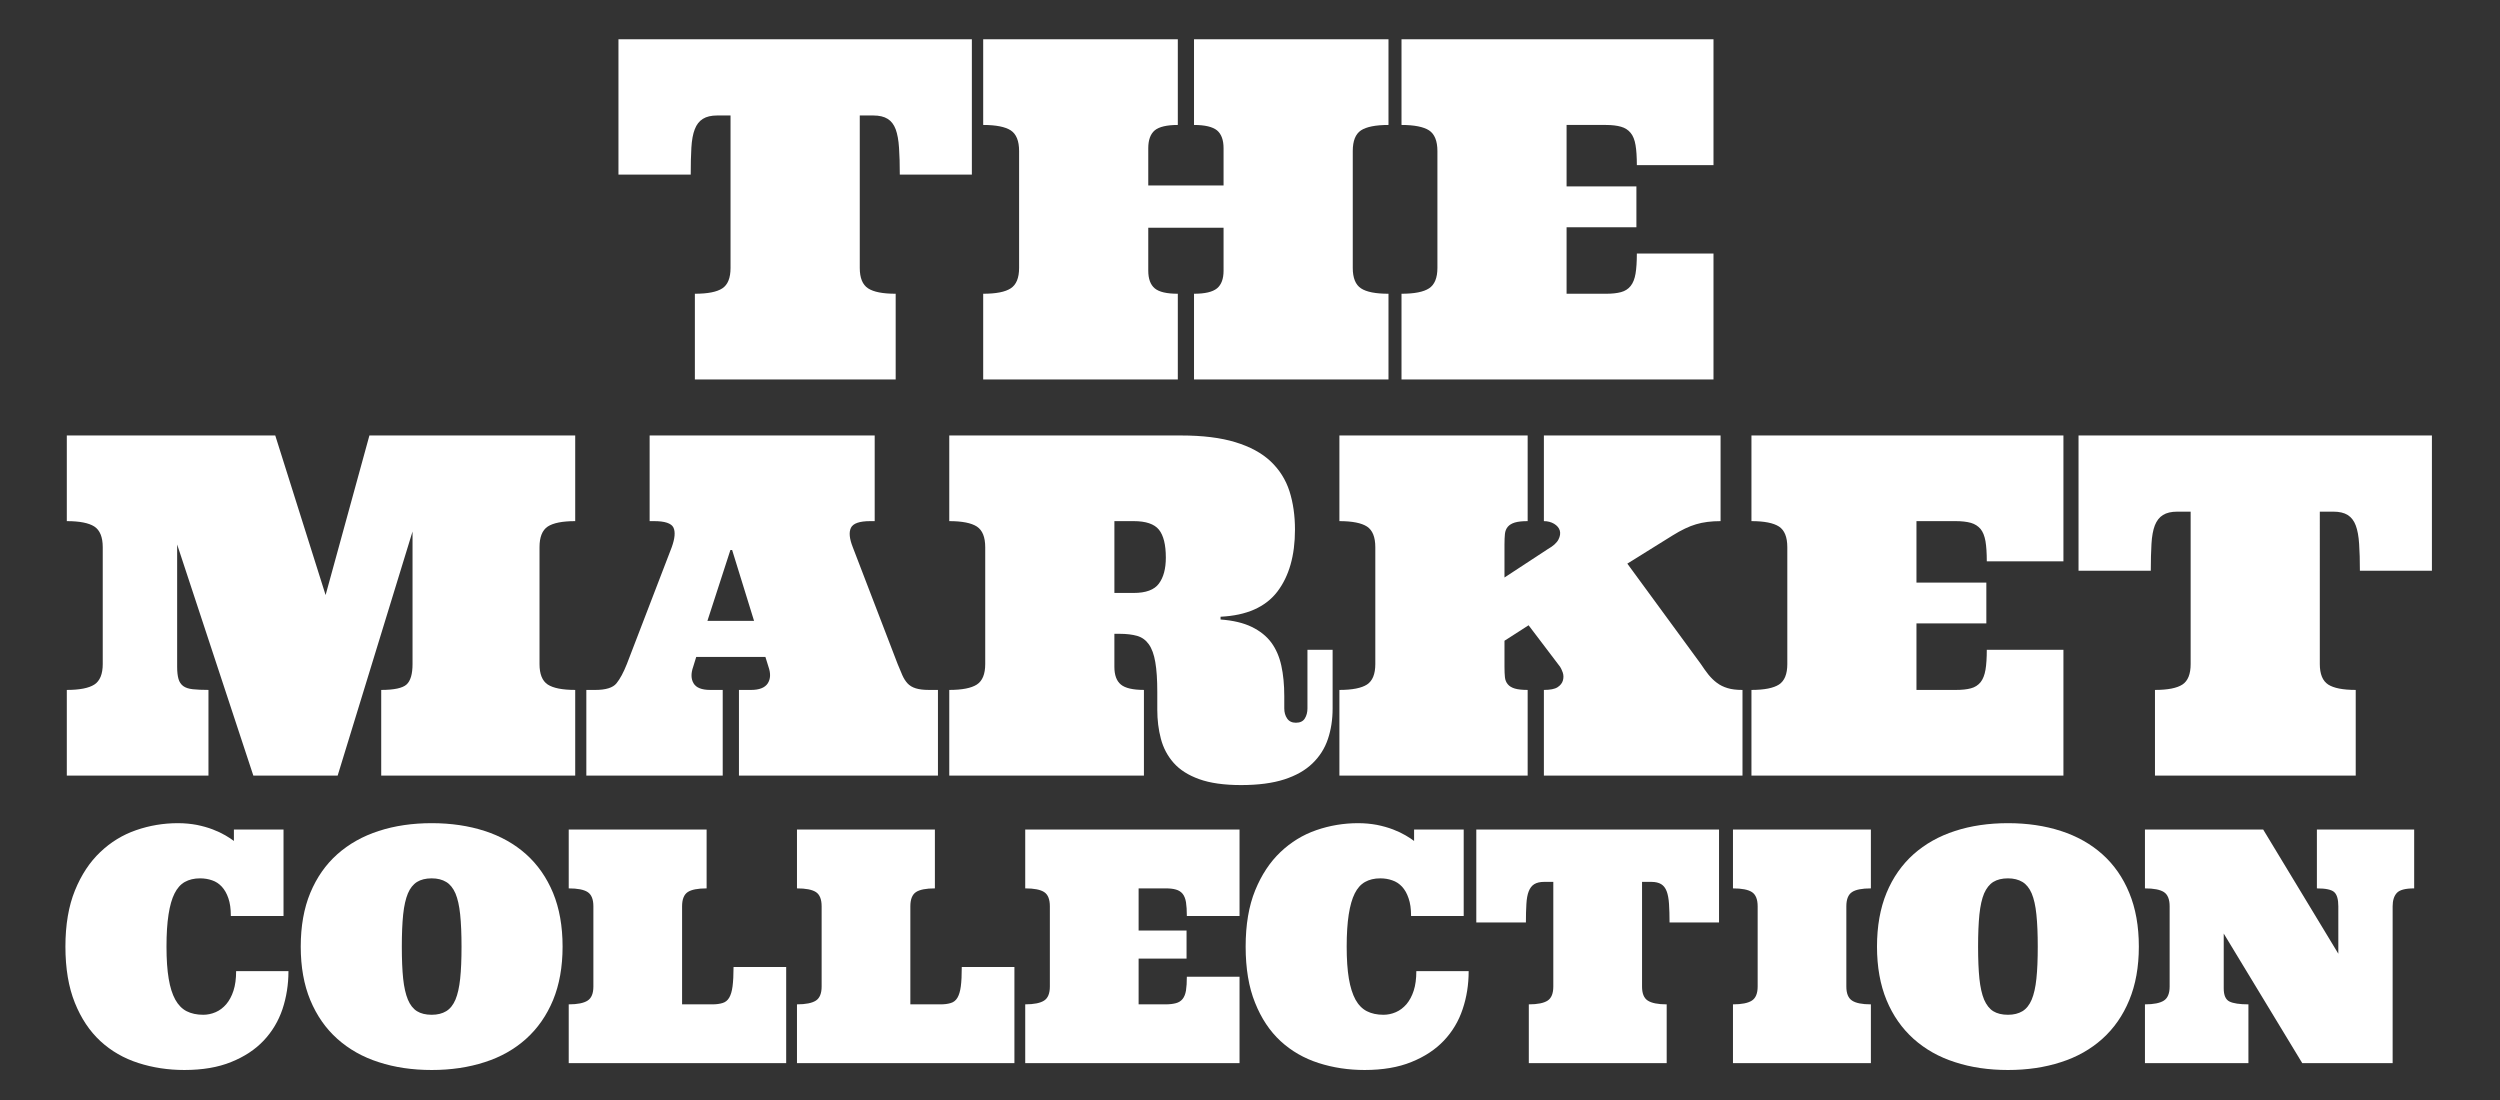
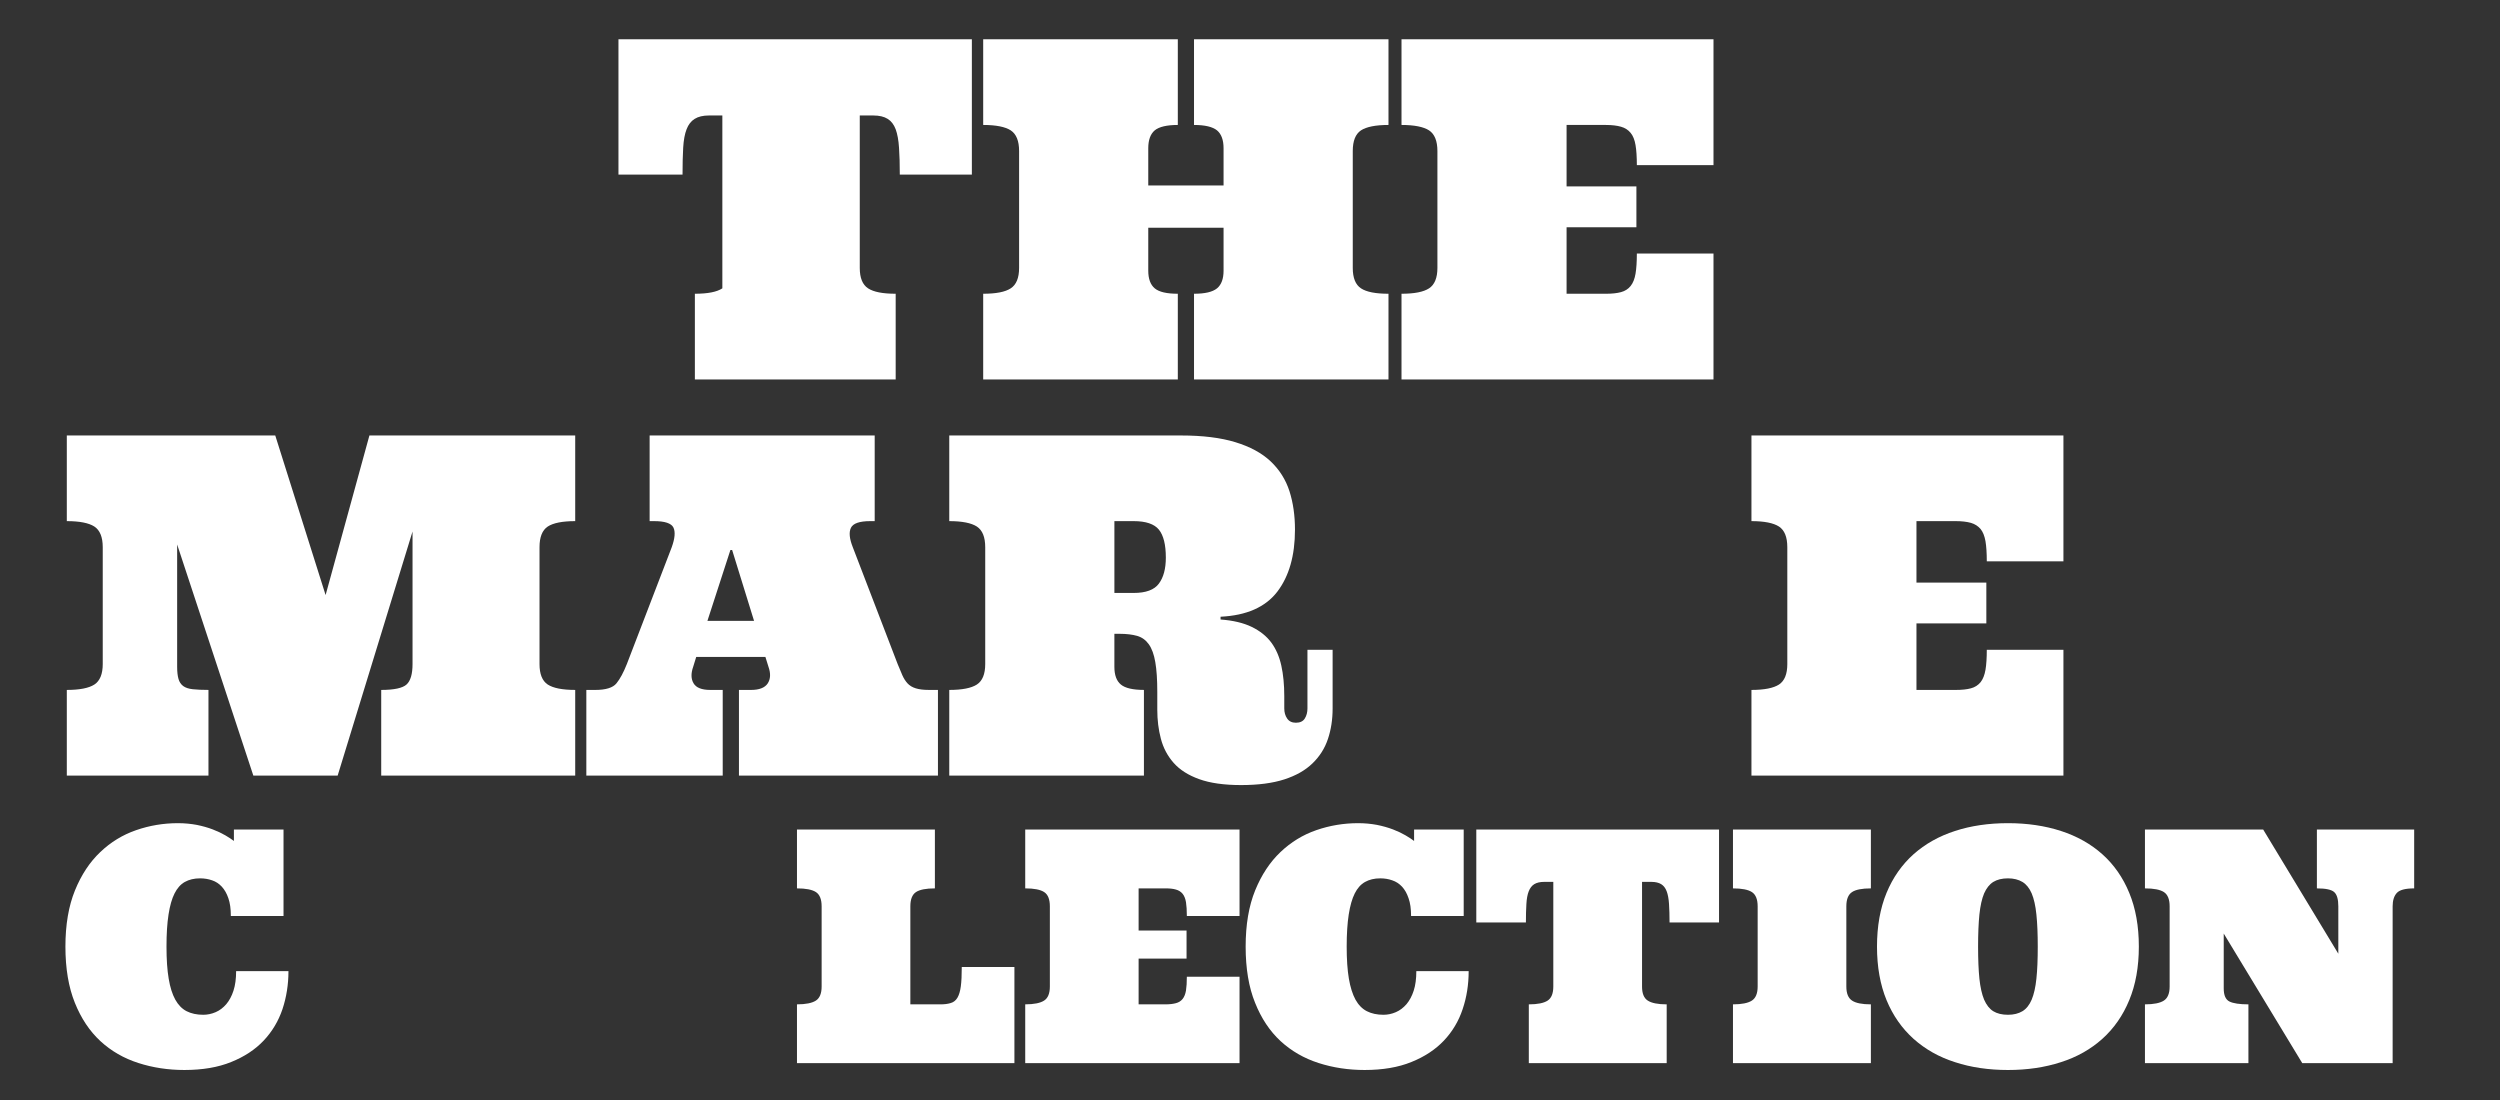
<svg xmlns="http://www.w3.org/2000/svg" version="1.1" id="Layer_1" x="0px" y="0px" width="350px" height="154px" viewBox="0 0 350 154" enable-background="new 0 0 350 154" xml:space="preserve">
  <rect x="0" y="0" width="350" height="154" fill="#333333" stroke="none" />
-   <path fill="#FFFFFF" d="M136.061,5.5v18.947h-10.089c0-1.442-0.035-2.701-0.109-3.762c-0.068-1.068-0.228-1.932-0.469-2.589  c-0.252-0.663-0.619-1.146-1.123-1.456c-0.496-0.313-1.169-0.473-2.006-0.473h-1.898V37.51c0,1.397,0.388,2.35,1.16,2.857  c0.779,0.51,2.065,0.758,3.868,0.758v11.998H97.282V41.125c1.796,0,3.079-0.249,3.847-0.758c0.766-0.507,1.146-1.46,1.146-2.857  V16.167h-1.871c-0.833,0-1.503,0.16-2,0.473c-0.503,0.31-0.884,0.793-1.136,1.456c-0.258,0.657-0.415,1.521-0.477,2.589  c-0.061,1.061-0.091,2.32-0.091,3.762H86.584V5.5H136.061z" />
+   <path fill="#FFFFFF" d="M136.061,5.5v18.947h-10.089c0-1.442-0.035-2.701-0.109-3.762c-0.068-1.068-0.228-1.932-0.469-2.589  c-0.252-0.663-0.619-1.146-1.123-1.456c-0.496-0.313-1.169-0.473-2.006-0.473h-1.898V37.51c0,1.397,0.388,2.35,1.16,2.857  c0.779,0.51,2.065,0.758,3.868,0.758v11.998H97.282V41.125c1.796,0,3.079-0.249,3.847-0.758V16.167h-1.871c-0.833,0-1.503,0.16-2,0.473c-0.503,0.31-0.884,0.793-1.136,1.456c-0.258,0.657-0.415,1.521-0.477,2.589  c-0.061,1.061-0.091,2.32-0.091,3.762H86.584V5.5H136.061z" />
  <path fill="#FFFFFF" d="M171.299,31.883h-10.542v6.014c0,1.136,0.303,1.963,0.905,2.47c0.606,0.51,1.681,0.758,3.232,0.758v11.998  h-27.247V41.125c1.795,0,3.085-0.249,3.857-0.758c0.779-0.507,1.17-1.46,1.17-2.857V21.147c0-1.418-0.391-2.381-1.17-2.895  c-0.772-0.5-2.062-0.758-3.857-0.758V5.5h27.247v11.994c-1.551,0-2.626,0.258-3.232,0.758c-0.602,0.514-0.905,1.344-0.905,2.507  v5.205h10.542V20.76c0-1.163-0.303-1.993-0.915-2.507c-0.619-0.5-1.688-0.758-3.222-0.758V5.5h27.226v11.994  c-1.803,0-3.082,0.258-3.851,0.758c-0.77,0.514-1.15,1.477-1.15,2.895V37.51c0,1.397,0.381,2.35,1.15,2.857  c0.769,0.51,2.048,0.758,3.851,0.758v11.998h-27.226V41.125c1.534,0,2.603-0.249,3.222-0.758c0.612-0.507,0.915-1.334,0.915-2.47  V31.883z" />
  <path fill="#FFFFFF" d="M224.839,41.125c0.83,0,1.531-0.072,2.095-0.225c0.565-0.153,1.015-0.435,1.348-0.854  c0.341-0.422,0.571-1,0.693-1.728c0.123-0.738,0.185-1.674,0.185-2.82h10.729v17.624h-43.678V41.125  c1.796,0,3.081-0.249,3.857-0.758c0.775-0.507,1.17-1.46,1.17-2.857V21.147c0-1.418-0.395-2.381-1.17-2.895  c-0.776-0.5-2.062-0.758-3.857-0.758V5.5h43.678v17.621h-10.729c0-1.143-0.062-2.082-0.185-2.81  c-0.122-0.734-0.353-1.31-0.693-1.715c-0.333-0.408-0.782-0.697-1.348-0.856c-0.563-0.16-1.265-0.245-2.095-0.245h-5.518v8.6h9.776  v5.721h-9.776v9.311H224.839z" />
  <path fill="#FFFFFF" d="M53.37,108.583V96.59c1.799,0,2.983-0.255,3.542-0.756c0.564-0.507,0.843-1.463,0.843-2.864V74.411  l-10.483,34.172H35.467L24.8,76.227v17.13c0,0.715,0.068,1.279,0.191,1.701c0.122,0.422,0.34,0.748,0.653,0.986  c0.316,0.234,0.769,0.388,1.351,0.449c0.582,0.064,1.316,0.096,2.19,0.096v11.993H9.353V96.59c1.797,0,3.086-0.255,3.861-0.756  c0.775-0.507,1.17-1.463,1.17-2.864V76.615c0-1.429-0.395-2.384-1.17-2.898c-0.775-0.503-2.064-0.759-3.861-0.759V60.967h29.183  l7.048,22.342l6.133-22.342h28.812v11.991c-1.796,0-3.079,0.255-3.847,0.759c-0.766,0.514-1.15,1.469-1.15,2.898V92.97  c0,1.401,0.384,2.357,1.15,2.864c0.769,0.501,2.051,0.756,3.847,0.756v11.993H53.37z" />
  <path fill="#FFFFFF" d="M107.157,91.97h-9.685l-0.429,1.388c-0.326,0.929-0.306,1.701,0.061,2.313  c0.368,0.612,1.143,0.919,2.331,0.919h1.745v11.993H82.087V96.59h1.255c1.47,0,2.46-0.307,2.959-0.919  c0.5-0.612,0.987-1.517,1.457-2.701l6.283-16.355c0.452-1.252,0.527-2.17,0.234-2.769c-0.299-0.585-1.197-0.888-2.687-0.888h-0.64  V60.967h31.509v11.991h-0.615c-1.51,0-2.416,0.316-2.714,0.942c-0.3,0.626-0.204,1.531,0.265,2.714l6.279,16.355  c0.249,0.605,0.463,1.129,0.66,1.571c0.194,0.439,0.435,0.817,0.721,1.13c0.286,0.313,0.667,0.545,1.15,0.694  c0.476,0.152,1.095,0.225,1.851,0.225h1.259v11.993h-27.86V96.59h1.687c1.16,0,1.946-0.307,2.344-0.919  c0.395-0.612,0.432-1.385,0.105-2.313L107.157,91.97z M99.038,86.925h6.531l-3.069-9.922h-0.244L99.038,86.925z" />
  <path fill="#FFFFFF" d="M132.897,108.583V96.59c1.803,0,3.089-0.255,3.865-0.756c0.778-0.507,1.169-1.463,1.169-2.864V76.615  c0-1.429-0.391-2.384-1.169-2.898c-0.776-0.503-2.062-0.759-3.865-0.759V60.967h32.465c3.007,0,5.535,0.312,7.587,0.939  c2.054,0.626,3.701,1.517,4.933,2.677c1.237,1.167,2.115,2.555,2.64,4.174c0.517,1.619,0.775,3.415,0.775,5.395  c0,3.626-0.823,6.518-2.476,8.688c-1.661,2.16-4.307,3.327-7.942,3.503v0.389c1.757,0.126,3.213,0.477,4.363,1.034  c1.156,0.564,2.068,1.289,2.734,2.184c0.66,0.896,1.13,1.97,1.408,3.229c0.279,1.266,0.415,2.69,0.415,4.282v1.718  c0,0.541,0.129,1.011,0.395,1.402c0.266,0.404,0.681,0.602,1.231,0.602c0.585,0,1.007-0.197,1.252-0.602  c0.245-0.392,0.367-0.861,0.367-1.402v-8.211h3.524v8.211c0,1.552-0.218,2.977-0.66,4.286c-0.435,1.307-1.156,2.438-2.156,3.405  c-1,0.973-2.32,1.721-3.953,2.249c-1.64,0.527-3.653,0.792-6.041,0.792c-2.393,0-4.349-0.278-5.873-0.83  c-1.518-0.544-2.708-1.3-3.569-2.272c-0.86-0.973-1.456-2.096-1.792-3.378c-0.34-1.282-0.503-2.633-0.503-4.062v-2.486  c0-1.728-0.092-3.116-0.279-4.184c-0.181-1.072-0.483-1.898-0.905-2.493c-0.419-0.593-0.963-0.983-1.64-1.182  c-0.673-0.189-1.489-0.289-2.449-0.289h-0.734v4.623c0,1.144,0.296,1.97,0.905,2.477c0.599,0.501,1.68,0.756,3.231,0.756v11.993  H132.897z M156.015,83.013h2.694c1.718,0,2.895-0.435,3.538-1.312c0.646-0.867,0.97-2.077,0.97-3.633  c0-1.813-0.324-3.113-0.97-3.916c-0.643-0.792-1.819-1.194-3.538-1.194h-2.694V83.013z" />
-   <path fill="#FFFFFF" d="M210.627,80.85l6.068-3.977c0.762-0.432,1.252-0.877,1.489-1.343c0.238-0.463,0.293-0.881,0.185-1.259  c-0.115-0.377-0.381-0.69-0.796-0.942c-0.422-0.245-0.898-0.371-1.429-0.371V60.967h24.736v11.991c-1.307,0-2.456,0.146-3.428,0.439  c-0.987,0.289-2.076,0.813-3.287,1.565l-6.34,3.946l10.299,14.062c0.368,0.562,0.729,1.062,1.082,1.507  c0.361,0.436,0.749,0.816,1.171,1.127c0.415,0.312,0.904,0.558,1.469,0.727c0.558,0.178,1.259,0.26,2.103,0.26v11.993h-27.805V96.59  c0.877,0,1.517-0.123,1.918-0.381c0.396-0.26,0.646-0.582,0.749-0.957c0.102-0.381,0.095-0.744-0.027-1.105  c-0.129-0.35-0.252-0.615-0.367-0.789l-4.415-5.82l-3.375,2.167v3.653c0,0.582,0.021,1.068,0.062,1.456  c0.04,0.392,0.177,0.718,0.401,0.986c0.224,0.272,0.558,0.47,0.993,0.599c0.442,0.13,1.041,0.191,1.789,0.191v11.993h-26.356V96.59  c1.797,0,3.089-0.255,3.864-0.756c0.775-0.507,1.164-1.463,1.164-2.864V76.615c0-1.429-0.389-2.384-1.164-2.898  c-0.775-0.503-2.067-0.759-3.864-0.759V60.967h26.356v11.991c-0.748,0-1.347,0.064-1.789,0.193c-0.436,0.133-0.77,0.334-0.993,0.599  c-0.225,0.272-0.361,0.606-0.401,1.004c-0.041,0.398-0.062,0.888-0.062,1.473V80.85z" />
  <path fill="#FFFFFF" d="M273.823,96.59c0.837,0,1.537-0.072,2.102-0.225c0.564-0.149,1.007-0.437,1.354-0.854  c0.334-0.425,0.559-0.997,0.688-1.731c0.123-0.73,0.184-1.666,0.184-2.812h10.729v17.616h-43.677V96.59  c1.789,0,3.082-0.255,3.857-0.756c0.775-0.507,1.164-1.463,1.164-2.864V76.615c0-1.429-0.389-2.384-1.164-2.898  c-0.775-0.503-2.068-0.759-3.857-0.759V60.967h43.677v17.621h-10.729c0-1.146-0.061-2.082-0.184-2.82  c-0.129-0.725-0.354-1.296-0.688-1.711c-0.347-0.401-0.789-0.693-1.354-0.857c-0.564-0.156-1.265-0.241-2.102-0.241h-5.518v8.603  h9.783v5.718h-9.783v9.312H273.823z" />
-   <path fill="#FFFFFF" d="M340.468,60.967v18.94h-10.083c0-1.441-0.033-2.694-0.108-3.762c-0.067-1.068-0.225-1.929-0.476-2.589  c-0.245-0.653-0.62-1.14-1.116-1.452c-0.504-0.316-1.17-0.473-2.007-0.473h-1.905V92.97c0,1.401,0.395,2.357,1.17,2.864  c0.775,0.501,2.062,0.756,3.858,0.756v11.993h-28.105V96.59c1.797,0,3.082-0.255,3.845-0.756c0.769-0.507,1.149-1.463,1.149-2.864  V71.631h-1.864c-0.843,0-1.51,0.157-2.014,0.473c-0.504,0.312-0.878,0.799-1.136,1.452c-0.252,0.66-0.409,1.521-0.47,2.589  c-0.062,1.068-0.096,2.32-0.096,3.762h-10.116v-18.94H340.468z" />
  <path fill="#FFFFFF" d="M24.912,115.244c0.936,0,1.819,0.088,2.64,0.241c0.82,0.167,1.568,0.377,2.242,0.637  c0.677,0.258,1.255,0.537,1.749,0.823c0.49,0.285,0.888,0.551,1.204,0.789v-1.6h6.946v12.104h-7.375c0-0.993-0.112-1.823-0.347-2.49  c-0.231-0.67-0.538-1.204-0.925-1.622c-0.381-0.411-0.833-0.708-1.354-0.882c-0.521-0.183-1.082-0.275-1.688-0.275  c-0.83,0-1.537,0.174-2.129,0.504c-0.592,0.33-1.068,0.871-1.436,1.605c-0.375,0.744-0.657,1.728-0.844,2.956  c-0.193,1.234-0.285,2.722-0.285,4.49c0,1.789,0.102,3.286,0.306,4.49c0.197,1.207,0.51,2.184,0.925,2.936  c0.415,0.745,0.942,1.289,1.585,1.619c0.646,0.33,1.425,0.5,2.32,0.5c0.606,0,1.184-0.123,1.749-0.367  c0.561-0.241,1.054-0.619,1.486-1.119c0.425-0.507,0.762-1.129,1.007-1.888c0.248-0.752,0.371-1.671,0.371-2.735h7.327  c0,1.885-0.286,3.66-0.84,5.327c-0.568,1.677-1.446,3.14-2.636,4.401c-1.191,1.259-2.708,2.256-4.548,2.994  c-1.84,0.748-4.018,1.116-6.548,1.116c-2.272,0-4.422-0.327-6.449-0.981c-2.028-0.652-3.803-1.673-5.307-3.061  c-1.51-1.398-2.701-3.181-3.579-5.368c-0.878-2.177-1.32-4.803-1.32-7.864s0.449-5.688,1.34-7.875  c0.891-2.184,2.068-3.966,3.538-5.357c1.462-1.395,3.136-2.419,5.024-3.071C20.939,115.57,22.888,115.244,24.912,115.244z" />
-   <path fill="#FFFFFF" d="M42.104,132.524c0-2.857,0.445-5.368,1.336-7.518c0.898-2.157,2.15-3.956,3.782-5.412  c1.626-1.445,3.559-2.531,5.8-3.259c2.242-0.729,4.711-1.092,7.419-1.092c2.698,0,5.164,0.363,7.416,1.092  c2.245,0.728,4.177,1.813,5.796,3.259c1.623,1.456,2.878,3.255,3.776,5.412c0.884,2.149,1.333,4.66,1.333,7.518  c0,2.841-0.449,5.34-1.333,7.49c-0.898,2.156-2.153,3.96-3.776,5.422c-1.619,1.453-3.551,2.552-5.796,3.266  c-2.252,0.732-4.718,1.097-7.416,1.097c-2.708,0-5.177-0.364-7.419-1.097c-2.242-0.714-4.174-1.812-5.8-3.266  c-1.632-1.462-2.884-3.266-3.782-5.422C42.549,137.864,42.104,135.365,42.104,132.524z M56.255,132.524  c0,1.789,0.061,3.286,0.187,4.49c0.129,1.207,0.354,2.184,0.664,2.936c0.312,0.745,0.745,1.289,1.275,1.619s1.218,0.5,2.062,0.5  c0.803,0,1.477-0.17,2.021-0.5c0.551-0.33,0.979-0.874,1.3-1.619c0.312-0.752,0.534-1.729,0.66-2.936  c0.129-1.204,0.19-2.701,0.19-4.49c0-1.769-0.062-3.256-0.19-4.49c-0.126-1.229-0.347-2.212-0.66-2.956  c-0.32-0.734-0.749-1.275-1.3-1.605c-0.544-0.33-1.218-0.504-2.021-0.504c-0.843,0-1.531,0.174-2.062,0.504  s-0.963,0.871-1.275,1.605c-0.31,0.744-0.534,1.728-0.664,2.956C56.316,129.269,56.255,130.756,56.255,132.524z" />
-   <path fill="#FFFFFF" d="M98.925,124.374c-1.235,0-2.119,0.17-2.644,0.517c-0.523,0.348-0.789,1.011-0.789,1.993v13.727h4.212  c0.578,0,1.061-0.065,1.456-0.188c0.391-0.115,0.701-0.36,0.925-0.741c0.224-0.378,0.381-0.897,0.473-1.585  c0.088-0.688,0.14-1.585,0.14-2.715h7.368v13.457H79.621v-8.229c1.238,0,2.116-0.181,2.65-0.531c0.534-0.347,0.802-1,0.802-1.963  v-11.232c0-0.982-0.268-1.646-0.802-1.993c-0.534-0.347-1.412-0.517-2.65-0.517v-8.239h19.305V124.374z" />
  <path fill="#FFFFFF" d="M130.884,124.374c-1.238,0-2.116,0.17-2.646,0.517c-0.524,0.348-0.789,1.011-0.789,1.993v13.727h4.214  c0.575,0,1.058-0.065,1.446-0.188c0.401-0.115,0.704-0.36,0.932-0.741c0.221-0.378,0.381-0.897,0.473-1.585s0.133-1.585,0.133-2.715  h7.371v13.457h-30.441v-8.229c1.231,0,2.116-0.181,2.653-0.531c0.531-0.347,0.799-1,0.799-1.963v-11.232  c0-0.982-0.268-1.646-0.799-1.993c-0.537-0.347-1.422-0.517-2.653-0.517v-8.239h19.308V124.374z" />
  <path fill="#FFFFFF" d="M163.192,140.61c0.578,0,1.058-0.065,1.443-0.167c0.384-0.102,0.693-0.296,0.928-0.585  c0.231-0.286,0.391-0.684,0.476-1.184c0.078-0.507,0.12-1.146,0.12-1.933h7.376v12.097h-30.004v-8.229  c1.231,0,2.116-0.181,2.65-0.531c0.534-0.347,0.799-1,0.799-1.963v-11.232c0-0.982-0.265-1.646-0.799-1.993  c-0.534-0.347-1.419-0.517-2.65-0.517v-8.239h30.004v12.104h-7.376c0-0.782-0.042-1.433-0.12-1.929  c-0.085-0.504-0.245-0.901-0.476-1.184c-0.235-0.282-0.544-0.477-0.928-0.585c-0.385-0.116-0.865-0.167-1.443-0.167h-3.786v5.905  h6.711v3.929h-6.711v6.402H163.192z" />
  <path fill="#FFFFFF" d="M190.136,115.244c0.945,0,1.823,0.088,2.646,0.241c0.817,0.167,1.565,0.377,2.245,0.637  c0.674,0.258,1.253,0.537,1.742,0.823c0.496,0.285,0.891,0.551,1.204,0.789v-1.6h6.946v12.104h-7.368  c0-0.993-0.115-1.823-0.354-2.49c-0.225-0.67-0.531-1.204-0.918-1.622c-0.388-0.411-0.845-0.708-1.368-0.882  c-0.518-0.183-1.075-0.275-1.674-0.275c-0.836,0-1.537,0.174-2.129,0.504s-1.075,0.871-1.442,1.605  c-0.374,0.744-0.653,1.728-0.844,2.956c-0.19,1.234-0.286,2.722-0.286,4.49c0,1.789,0.103,3.286,0.306,4.49  c0.205,1.207,0.519,2.184,0.926,2.936c0.415,0.745,0.946,1.289,1.592,1.619c0.646,0.33,1.416,0.5,2.32,0.5  c0.599,0,1.185-0.123,1.742-0.367c0.564-0.241,1.054-0.619,1.49-1.119c0.421-0.507,0.762-1.129,1.006-1.888  c0.245-0.752,0.368-1.671,0.368-2.735h7.327c0,1.885-0.279,3.66-0.845,5.327c-0.557,1.677-1.435,3.14-2.625,4.401  c-1.198,1.259-2.708,2.256-4.552,2.994c-1.837,0.748-4.021,1.116-6.545,1.116c-2.279,0-4.429-0.327-6.456-0.981  c-2.027-0.652-3.796-1.673-5.308-3.061c-1.51-1.398-2.7-3.181-3.571-5.368c-0.885-2.177-1.32-4.803-1.32-7.864  s0.442-5.688,1.334-7.875c0.891-2.184,2.074-3.966,3.537-5.357c1.469-1.395,3.137-2.419,5.021-3.071  C186.162,115.57,188.121,115.244,190.136,115.244z" />
  <path fill="#FFFFFF" d="M240.664,116.135v13.009h-6.927c0-0.987-0.027-1.851-0.074-2.585c-0.048-0.736-0.157-1.323-0.326-1.773  c-0.171-0.452-0.422-0.789-0.77-1.003c-0.347-0.211-0.803-0.32-1.374-0.32h-1.307v14.654c0,0.963,0.259,1.616,0.796,1.963  c0.537,0.351,1.423,0.531,2.654,0.531v8.229h-19.302v-8.229c1.231,0,2.109-0.181,2.64-0.531c0.524-0.347,0.789-1,0.789-1.963  v-14.654h-1.286c-0.571,0-1.033,0.109-1.38,0.32c-0.348,0.214-0.599,0.551-0.776,1.003c-0.177,0.45-0.285,1.037-0.326,1.773  c-0.047,0.734-0.068,1.598-0.068,2.585h-6.946v-13.009H240.664z" />
  <path fill="#FFFFFF" d="M242.616,148.839v-8.229c1.231,0,2.116-0.181,2.653-0.531c0.53-0.347,0.803-1,0.803-1.963v-11.232  c0-0.982-0.272-1.646-0.803-1.993c-0.537-0.347-1.422-0.517-2.653-0.517v-8.239h19.308v8.239c-1.239,0-2.122,0.17-2.64,0.517  c-0.53,0.348-0.796,1.011-0.796,1.993v11.232c0,0.963,0.266,1.616,0.796,1.963c0.518,0.351,1.4,0.531,2.64,0.531v8.229H242.616z" />
  <path fill="#FFFFFF" d="M262.78,132.524c0-2.857,0.449-5.368,1.334-7.518c0.891-2.157,2.157-3.956,3.782-5.412  c1.627-1.445,3.559-2.531,5.804-3.259c2.231-0.729,4.715-1.092,7.415-1.092c2.702,0,5.171,0.363,7.416,1.092  c2.245,0.728,4.177,1.813,5.797,3.259c1.626,1.456,2.884,3.255,3.769,5.412c0.892,2.149,1.341,4.66,1.341,7.518  c0,2.841-0.449,5.34-1.341,7.49c-0.885,2.156-2.143,3.96-3.769,5.422c-1.62,1.453-3.552,2.552-5.797,3.266  c-2.245,0.732-4.714,1.097-7.416,1.097c-2.7,0-5.184-0.364-7.415-1.097c-2.245-0.714-4.177-1.812-5.804-3.266  c-1.625-1.462-2.892-3.266-3.782-5.422C263.229,137.864,262.78,135.365,262.78,132.524z M276.932,132.524  c0,1.789,0.062,3.286,0.184,4.49c0.13,1.207,0.347,2.184,0.66,2.936c0.327,0.745,0.748,1.289,1.279,1.619  c0.537,0.33,1.218,0.5,2.061,0.5c0.804,0,1.477-0.17,2.028-0.5c0.544-0.33,0.973-0.874,1.292-1.619  c0.313-0.752,0.537-1.729,0.66-2.936c0.13-1.204,0.19-2.701,0.19-4.49c0-1.769-0.061-3.256-0.19-4.49  c-0.123-1.229-0.347-2.212-0.66-2.956c-0.319-0.734-0.748-1.275-1.292-1.605c-0.552-0.33-1.225-0.504-2.028-0.504  c-0.843,0-1.523,0.174-2.061,0.504c-0.531,0.33-0.952,0.871-1.279,1.605c-0.313,0.744-0.53,1.728-0.66,2.956  C276.993,129.269,276.932,130.756,276.932,132.524z" />
  <path fill="#FFFFFF" d="M337.984,116.135v8.239c-1.238,0-2.048,0.215-2.429,0.64c-0.395,0.428-0.585,1.055-0.585,1.87v21.955  h-12.654l-10.994-18.142v7.681c0,0.967,0.272,1.575,0.81,1.838c0.524,0.258,1.415,0.395,2.647,0.395v8.229h-14.485v-8.229  c1.231,0,2.116-0.181,2.654-0.531c0.53-0.347,0.802-1,0.802-1.963v-11.232c0-0.982-0.271-1.646-0.802-1.993  c-0.538-0.347-1.423-0.517-2.654-0.517v-8.239h16.553l10.519,17.386v-6.637c0-0.982-0.191-1.646-0.578-1.993  c-0.382-0.347-1.191-0.517-2.422-0.517v-8.239H337.984z" />
</svg>